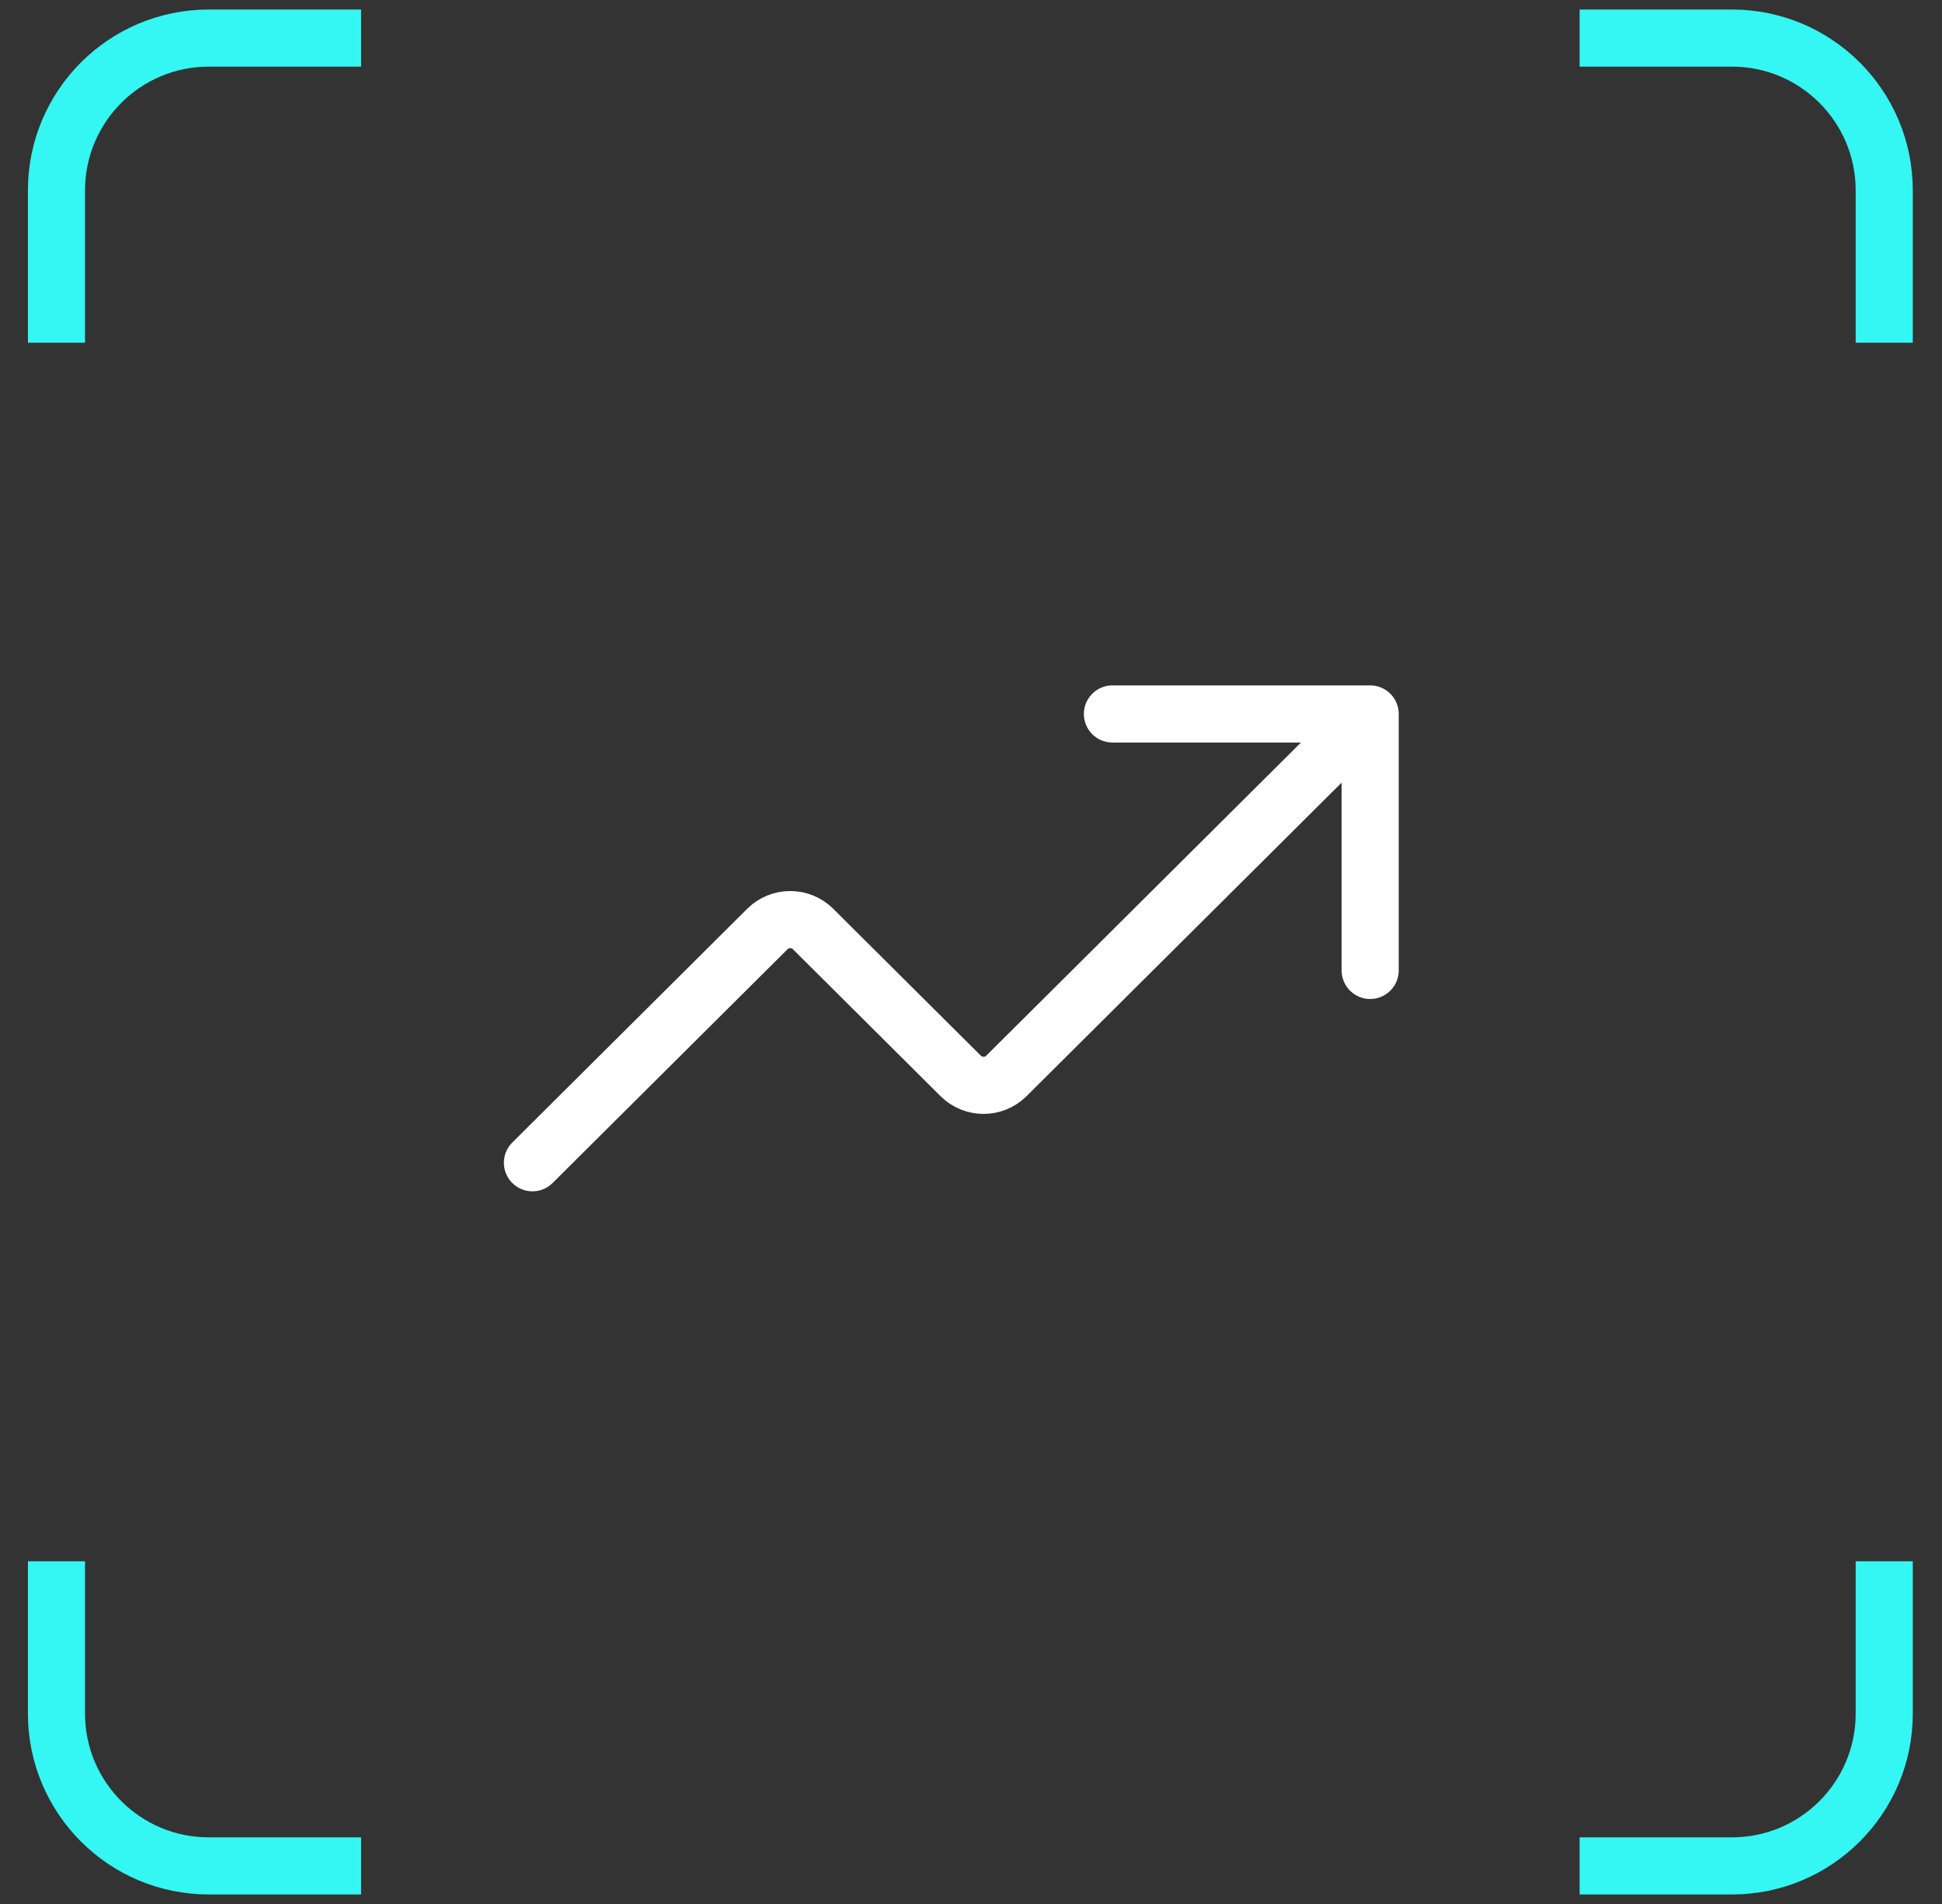
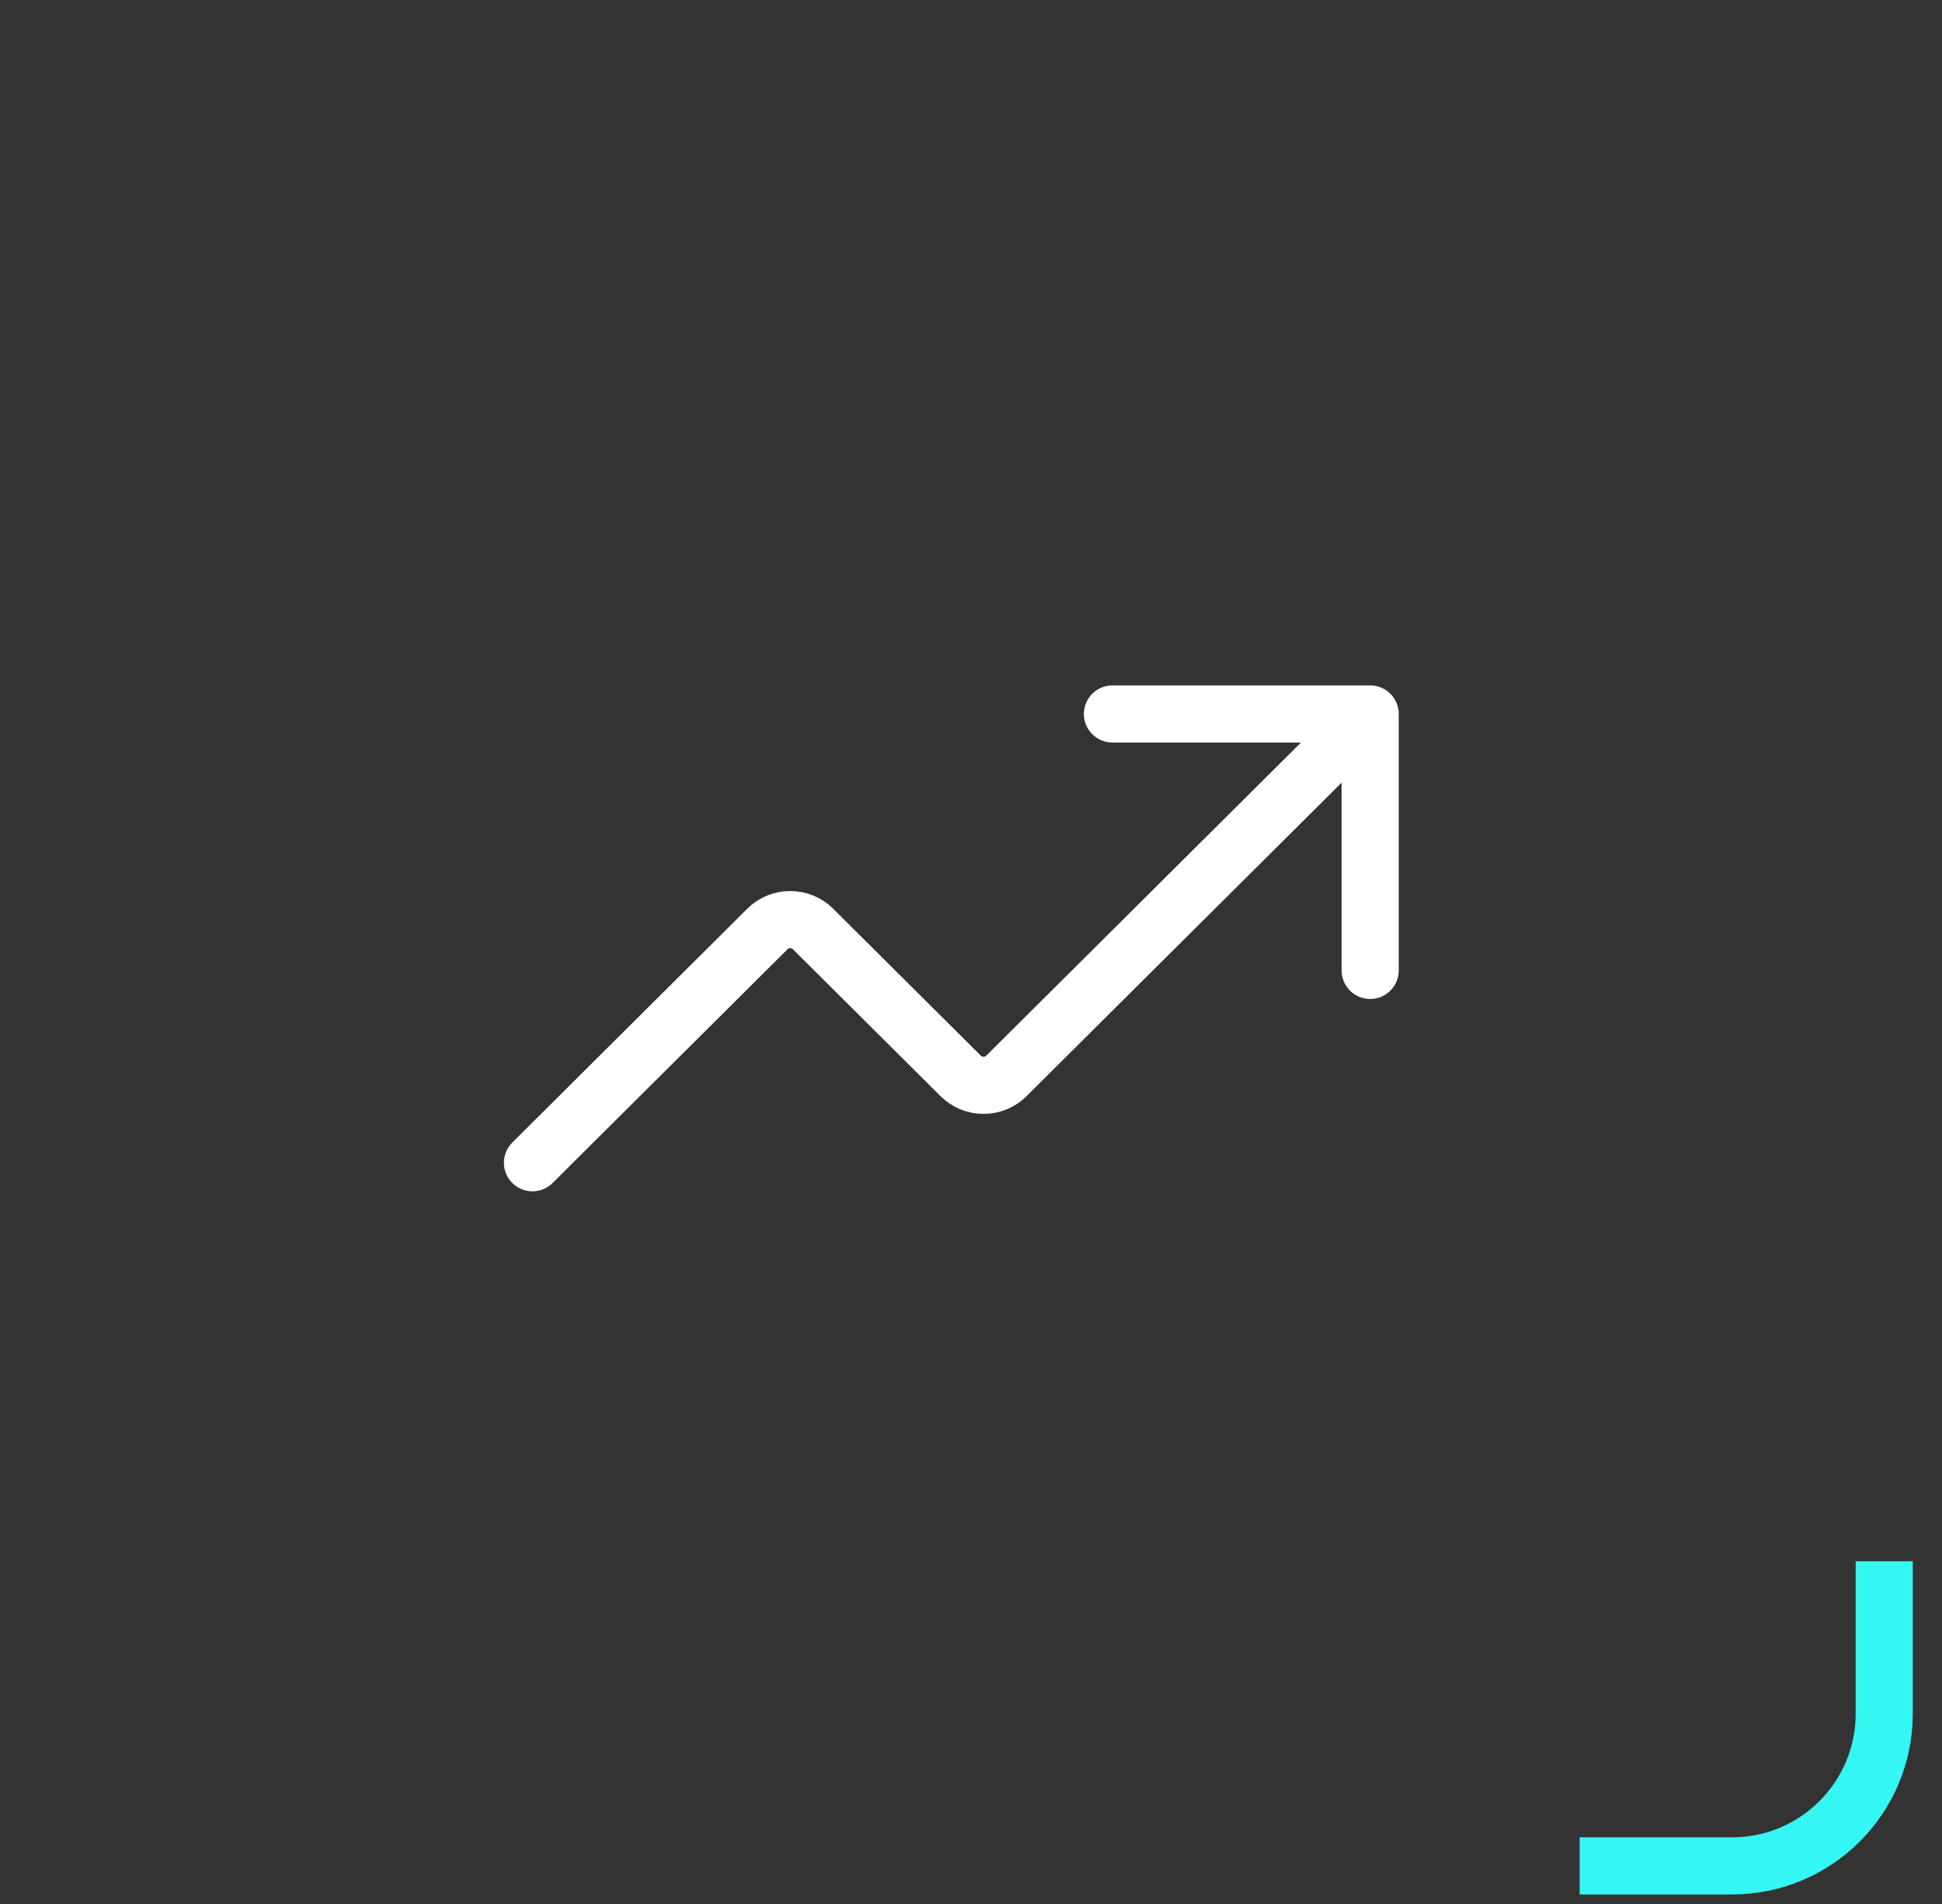
<svg xmlns="http://www.w3.org/2000/svg" width="51" height="50" viewBox="0 0 51 50" fill="none">
  <rect x="0" y="0" width="51" height="50" fill="#333333" stroke="none" />
-   <path d="M9.483 1H5.483C3.274 1 1.483 2.791 1.483 5V9" stroke="#34F6F2" stroke-width="1.5" />
-   <path d="M41.483 1H45.483C47.693 1 49.483 2.791 49.483 5V9" stroke="#34F6F2" stroke-width="1.5" />
-   <path d="M9.483 49H5.483C3.274 49 1.483 47.209 1.483 45V41" stroke="#34F6F2" stroke-width="1.5" />
  <path d="M41.483 49H45.483C47.693 49 49.483 47.209 49.483 45V41" stroke="#34F6F2" stroke-width="1.5" />
  <path d="M29.214 18.749H35.983M35.983 18.749V25.484M35.983 18.749L26.422 28.262C26.264 28.416 26.051 28.502 25.83 28.502C25.608 28.502 25.395 28.416 25.237 28.262L21.345 24.389C21.187 24.235 20.974 24.149 20.753 24.149C20.531 24.149 20.319 24.235 20.16 24.389L13.983 30.535" stroke="white" stroke-width="1.5" stroke-linecap="round" stroke-linejoin="round" />
</svg>